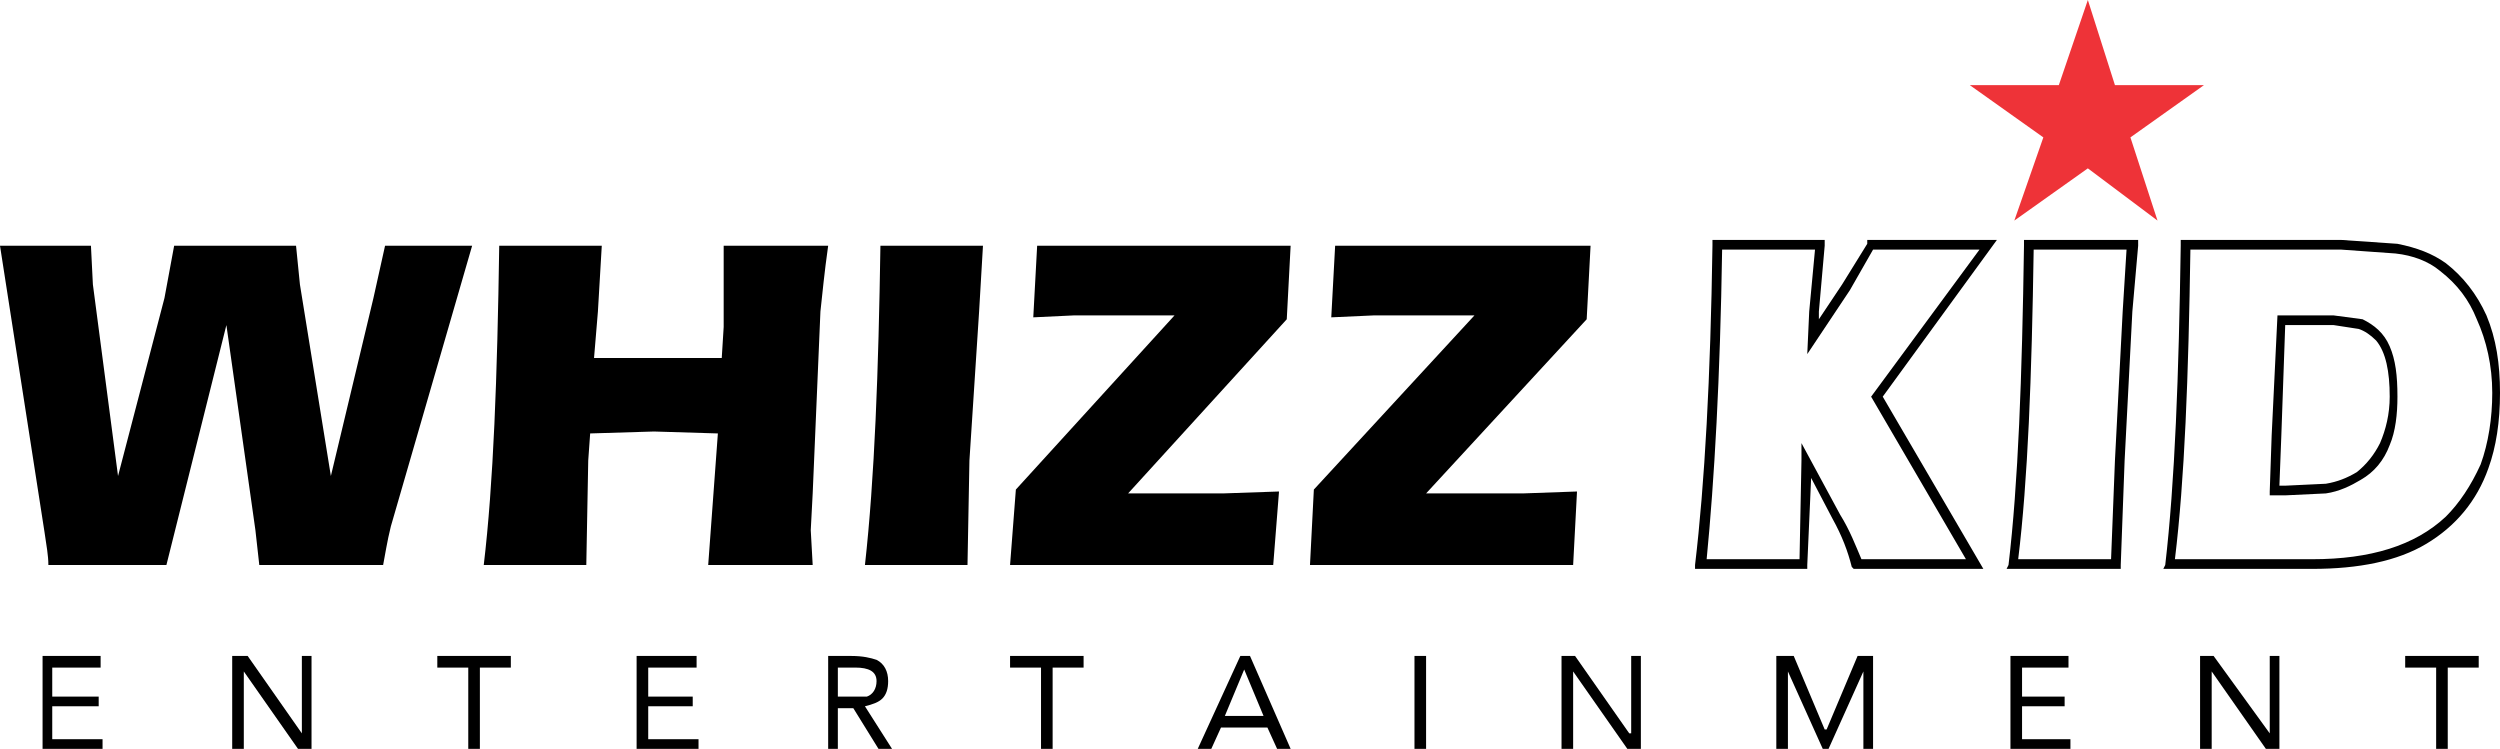
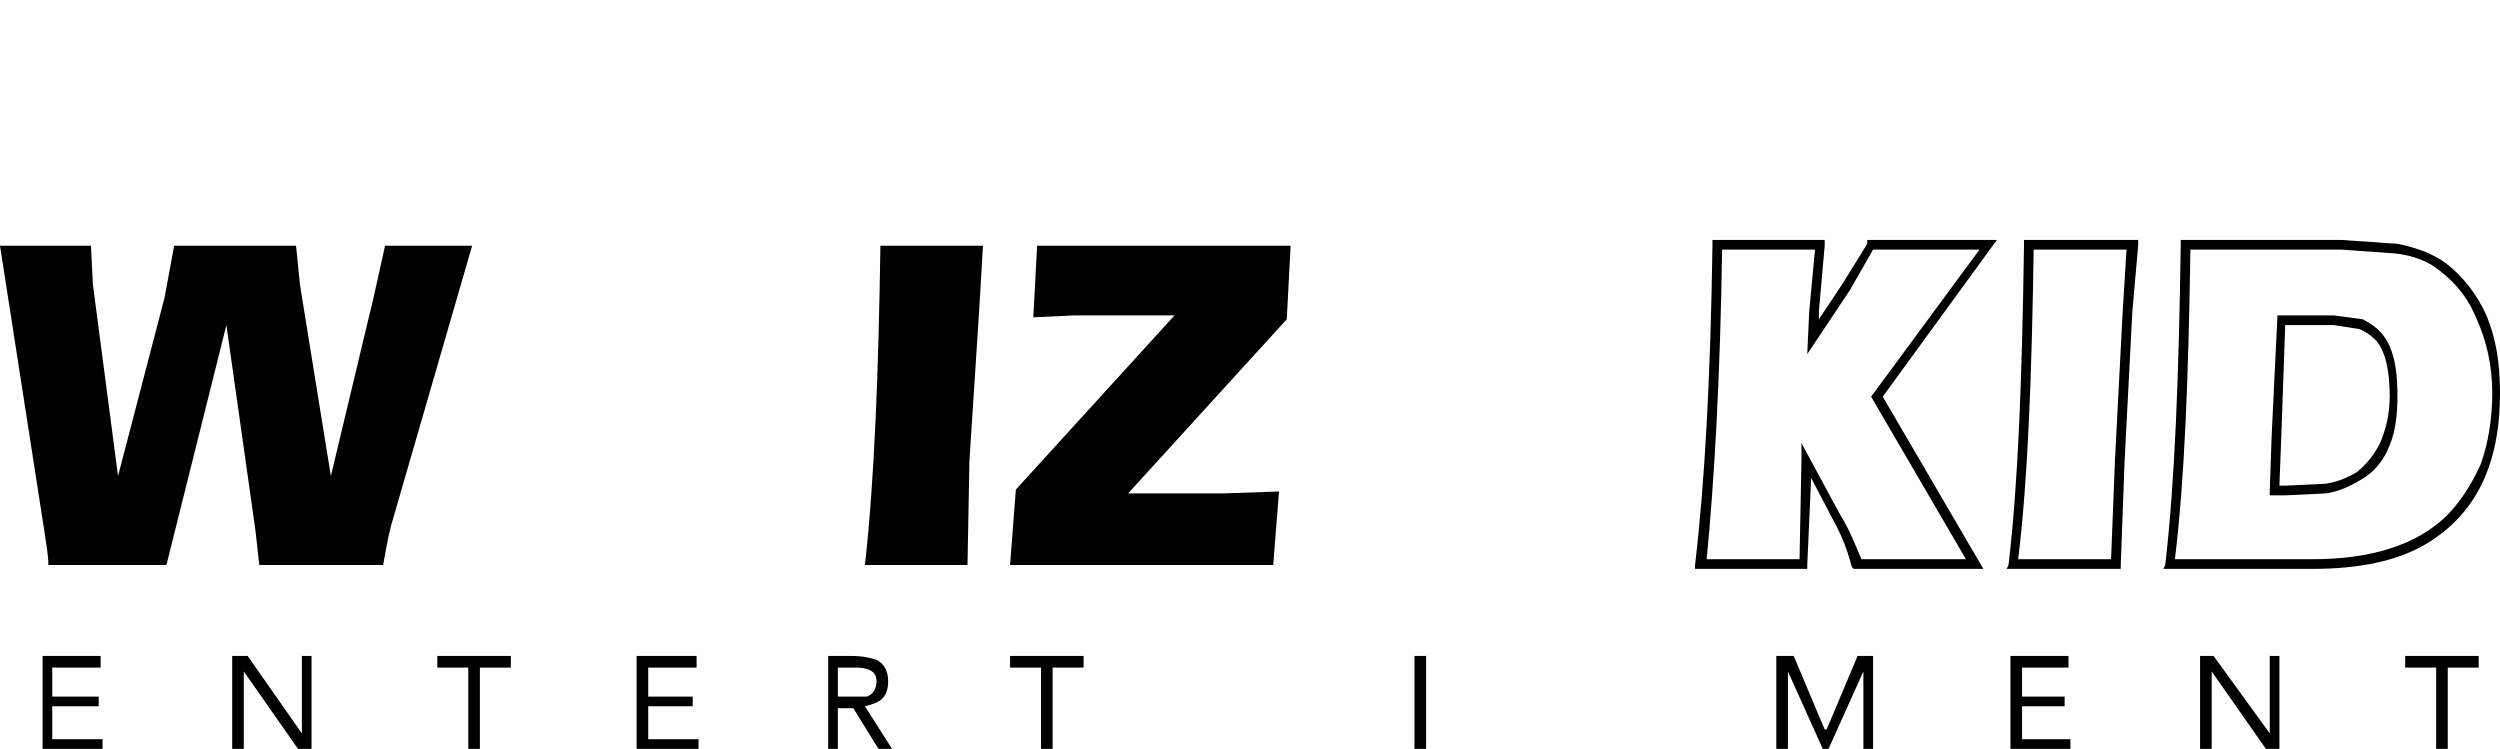
<svg xmlns="http://www.w3.org/2000/svg" version="1.1" id="Layer_1" x="0px" y="0px" width="1000px" height="299.537px" viewBox="0 0 1000 299.537" enable-background="new 0 0 1000 299.537" xml:space="preserve">
  <g>
    <polygon fill-rule="evenodd" clip-rule="evenodd" points="17.028,262.385 40.249,262.385 40.249,267.029 20.899,267.029    20.899,278.639 39.475,278.639 39.475,282.509 20.899,282.509 20.899,295.667 41.021,295.667 41.021,299.537 17.028,299.537  " />
    <polygon fill-rule="evenodd" clip-rule="evenodd" points="124.611,299.537 119.195,299.537 97.523,268.576 97.523,299.537    92.879,299.537 92.879,262.385 99.07,262.385 120.744,293.346 120.744,262.385 124.611,262.385  " />
    <polygon fill-rule="evenodd" clip-rule="evenodd" points="204.335,267.029 191.952,267.029 191.952,299.537 187.307,299.537    187.307,267.029 174.924,267.029 174.924,262.385 204.335,262.385  " />
    <polygon fill-rule="evenodd" clip-rule="evenodd" points="278.639,267.029 259.289,267.029 259.289,278.639 277.09,278.639    277.09,282.509 259.289,282.509 259.289,295.667 279.41,295.667 279.41,299.537 254.644,299.537 254.644,262.385 278.639,262.385     " />
    <path fill-rule="evenodd" clip-rule="evenodd" d="M352.942,279.413c-1.55,1.546-3.87,2.321-6.966,3.096l10.833,17.028h-5.417   l-10.062-16.254h-6.192v16.254h-3.871v-37.152h9.288c4.646,0,7.741,0.774,10.063,1.549c3.096,1.547,4.646,4.643,4.646,8.513   C355.264,275.542,354.488,277.863,352.942,279.413z M342.104,267.029h-6.966v11.609h4.646h6.966   c2.322-0.775,3.868-3.097,3.868-6.192C350.618,268.576,347.522,267.029,342.104,267.029z" />
    <polygon fill-rule="evenodd" clip-rule="evenodd" points="433.438,267.029 421.051,267.029 421.051,299.537 416.408,299.537    416.408,267.029 404.025,267.029 404.025,262.385 433.438,262.385  " />
-     <path fill-rule="evenodd" clip-rule="evenodd" d="M497.679,267.801l-7.741,18.579h15.479L497.679,267.801z M484.52,299.537h-5.419   l17.028-37.152H500l16.253,37.152h-5.416l-3.871-8.516h-18.575L484.52,299.537z" />
    <rect x="565.79" y="262.385" fill-rule="evenodd" clip-rule="evenodd" width="4.643" height="37.152" />
-     <polygon fill-rule="evenodd" clip-rule="evenodd" points="656.348,262.385 656.348,299.537 650.928,299.537 629.257,268.576    629.257,299.537 624.611,299.537 624.611,262.385 630.031,262.385 651.702,293.346 652.477,293.346 652.477,262.385  " />
    <polygon fill-rule="evenodd" clip-rule="evenodd" points="729.102,299.537 715.168,268.576 715.168,299.537 710.526,299.537    710.526,262.385 717.493,262.385 729.877,291.796 730.647,291.796 743.034,262.385 749.227,262.385 749.227,299.537    745.355,299.537 745.355,268.576 731.423,299.537  " />
    <polygon fill-rule="evenodd" clip-rule="evenodd" points="828.172,299.537 804.18,299.537 804.18,262.385 827.397,262.385    827.397,267.029 808.822,267.029 808.822,278.639 825.852,278.639 825.852,282.509 808.822,282.509 808.822,295.667    828.172,295.667  " />
    <polygon fill-rule="evenodd" clip-rule="evenodd" points="880.029,262.385 885.447,262.385 907.896,293.346 907.896,262.385    911.763,262.385 911.763,299.537 906.346,299.537 884.675,268.576 884.675,299.537 880.029,299.537  " />
    <polygon fill-rule="evenodd" clip-rule="evenodd" points="991.486,267.029 979.1,267.029 979.1,299.537 974.458,299.537    974.458,267.029 962.074,267.029 962.074,262.385 991.486,262.385  " />
    <path fill-rule="evenodd" clip-rule="evenodd" d="M36.378,98.298H0l17.804,114.55c0.771,5.42,1.546,9.291,1.546,13.158h47.213   l23.995-95.975l11.608,82.045l1.55,13.93h49.536c0.772-3.867,1.547-9.288,3.096-15.479l32.505-112.229h-34.828l-4.643,20.899   l-17.029,71.205l-12.383-76.625l-1.55-15.479H69.658l-3.867,20.899l-18.578,71.205l-10.06-76.625L36.378,98.298z" />
-     <path fill-rule="evenodd" clip-rule="evenodd" d="M237.615,143.189l1.549-18.575l1.547-26.316h-41.021   c-0.774,52.633-2.32,95.2-6.191,127.708h41.021l0.774-41.796l0.774-10.834l25.542-0.774l25.541,0.774l-3.87,52.63h41.795   l-0.774-13.93l0.774-14.708l3.096-72.754c0.775-6.967,1.55-15.479,3.096-26.316h-41.795v7.741v24.768l-0.771,12.383H237.615z" />
    <path fill-rule="evenodd" clip-rule="evenodd" d="M352.168,98.298c-0.775,50.309-2.322,92.879-6.191,127.708h41.021l0.774-41.796   l3.871-59.596l1.546-26.316H352.168z" />
    <polygon fill-rule="evenodd" clip-rule="evenodd" points="413.313,126.936 429.566,126.161 469.813,126.161 406.346,195.822    404.025,226.006 509.287,226.006 511.607,196.597 489.163,197.368 451.238,197.368 514.704,127.71 516.253,98.298 414.859,98.298     " />
-     <polygon fill-rule="evenodd" clip-rule="evenodd" points="636.224,98.298 534.054,98.298 532.508,126.936 549.536,126.161    589.782,126.161 525.541,195.822 523.994,226.006 629.257,226.006 630.803,196.597 609.132,197.368 570.433,197.368    634.674,127.71  " />
    <path fill-rule="evenodd" clip-rule="evenodd" d="M850.617,99.848h-37.149c-0.775,51.083-2.321,92.104-6.191,123.837h37.149   l1.55-39.475l3.096-59.596L850.617,99.848z M809.597,95.977h45.666v2.321l-2.321,26.316l-3.096,59.596l-1.55,41.796v1.549h-45.665   l0.774-1.549c3.871-32.508,5.417-75.075,6.191-127.708V95.977z" />
    <path fill-rule="evenodd" clip-rule="evenodd" d="M739.938,116.099l-17.029,25.541l0.775-17.025l2.321-24.767h-37.153   c-0.772,51.083-3.096,92.104-6.191,123.837h37.152l0.775-39.475v-6.963l15.479,28.638c3.87,6.191,6.191,12.383,8.513,17.8h41.796   l-37.926-65.016l43.345-58.821h-42.569L739.938,116.099z M684.985,95.977h44.892v2.321l-2.325,26.316v3.096l9.291-13.933   l10.06-16.254v-1.547h51.857l-45.663,62.692l40.246,68.886h-51.858l-0.774-0.774c-1.546-6.191-3.867-12.383-7.737-19.35   l-8.517-16.254l-1.547,34.829v1.549h-44.891v-1.549c3.87-32.508,6.191-75.075,6.967-127.708V95.977z" />
    <path fill-rule="evenodd" clip-rule="evenodd" d="M936.533,95.977l22.445,1.547c7.738,1.55,13.93,3.87,19.35,7.741   c6.967,5.417,12.383,12.383,16.254,20.896c3.868,9.287,5.418,19.35,5.418,30.961c0,11.608-1.55,21.671-4.646,30.185   c-4.644,13.157-13.159,23.22-24.768,30.187c-11.608,6.966-27.091,10.062-45.665,10.062h-59.598l0.772-1.549   c3.87-33.28,5.421-75.85,6.195-127.708v-2.321H936.533z M936.533,99.848h-60.374c-0.771,51.083-2.321,92.104-6.192,123.837h54.955   c23.22,0,41.022-5.417,53.406-17.028c5.417-5.417,10.063-12.384,13.93-20.896c3.097-8.513,4.645-18.575,4.645-28.638   c0-10.837-2.32-20.899-6.191-29.412c-3.096-7.74-7.74-13.933-14.707-19.35c-4.642-3.871-10.833-6.191-17.801-6.967L936.533,99.848z    M933.438,130.031h-19.351l-1.55,44.116l-0.774,20.125h2.324l16.254-0.774c4.643-0.772,8.513-2.321,12.384-4.643   c3.871-3.096,6.966-6.967,9.287-11.608c2.322-5.421,3.871-11.612,3.871-18.578c0-10.063-1.549-17.801-5.421-22.446   c-2.32-2.32-4.642-3.87-6.966-4.643L933.438,130.031z M945.046,127.71c4.645,2.321,8.513,5.417,10.837,10.838   c2.32,5.416,3.096,11.608,3.096,20.121c0,6.966-0.775,13.933-3.096,19.35c-2.324,6.191-6.192,10.837-11.612,13.933   c-3.87,2.321-8.512,4.646-13.93,5.417l-16.254,0.775h-6.191v-1.547l0.771-22.449l2.324-47.986h22.446L945.046,127.71z" />
-     <polygon fill-rule="evenodd" clip-rule="evenodd" fill="#EE3338" points="823.529,34.057 835.139,0 845.976,34.057 881.579,34.057    852.167,54.956 863.001,88.235 835.139,67.34 805.726,88.235 817.338,54.956 787.926,34.057  " />
  </g>
</svg>